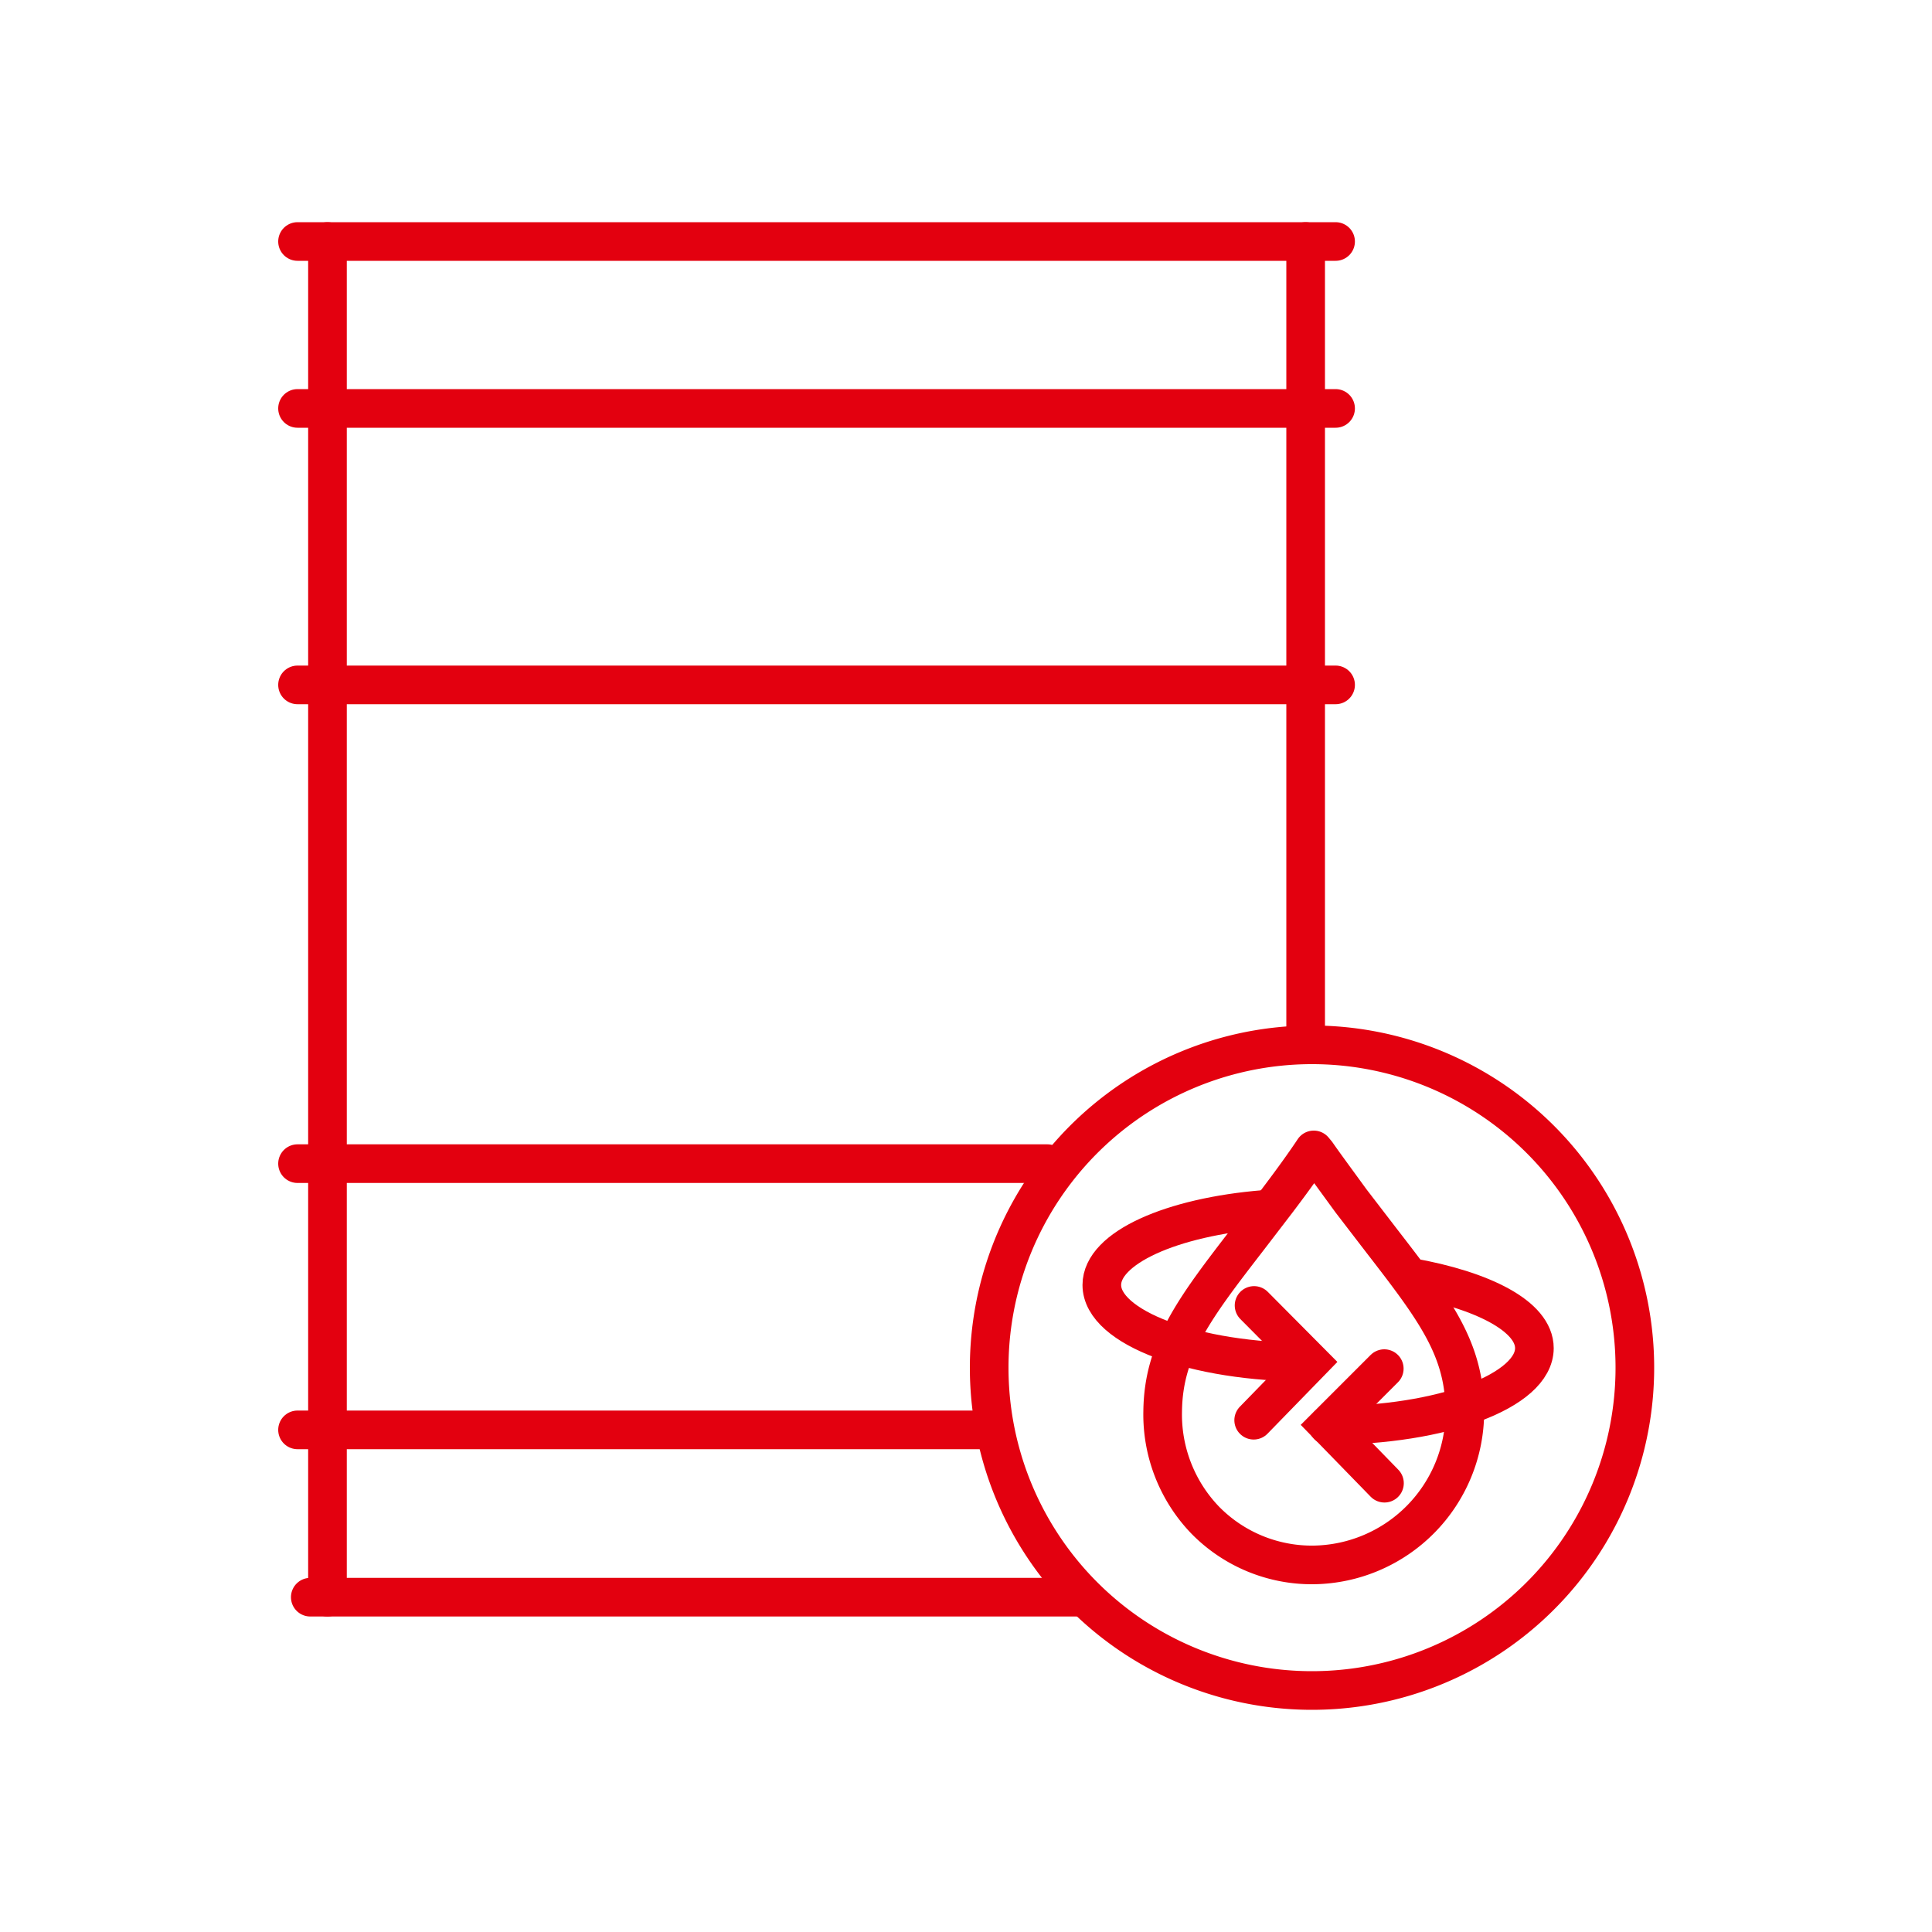
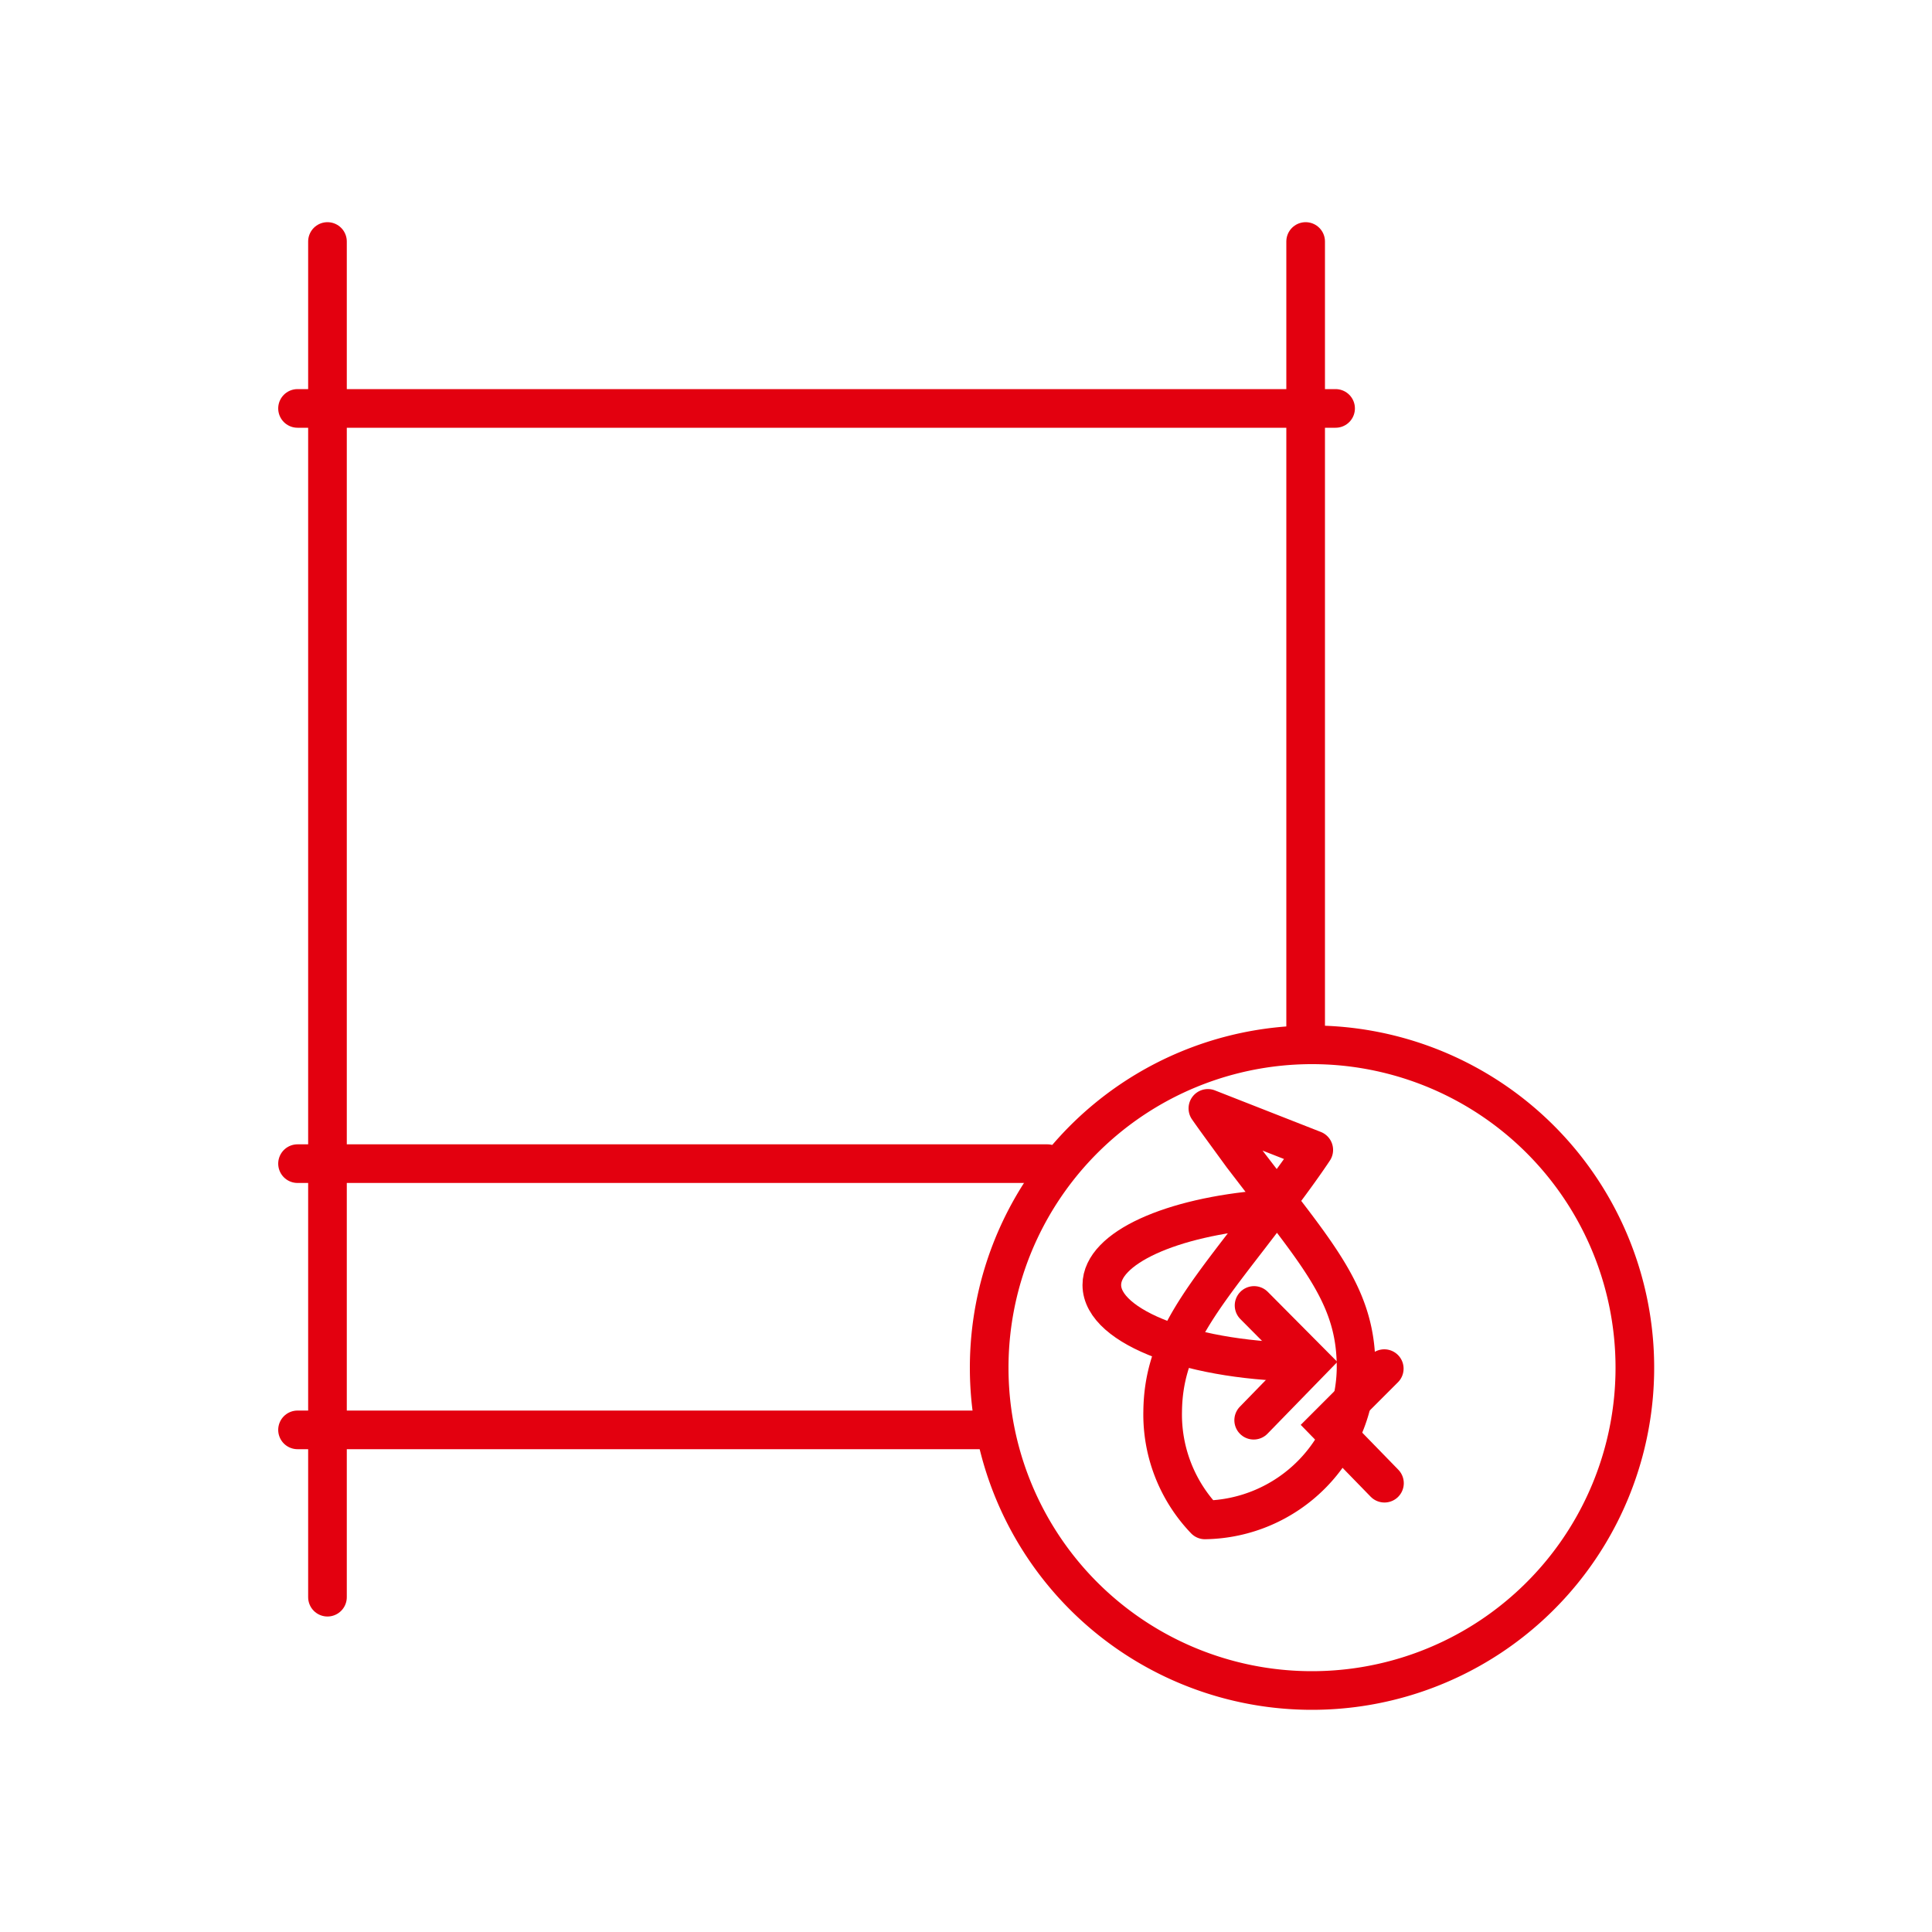
<svg xmlns="http://www.w3.org/2000/svg" id="Icon" viewBox="0 0 100 100">
  <defs>
    <style>.cls-1,.cls-2,.cls-3{fill:none;stroke:#e3000f;stroke-width:2px;}.cls-1,.cls-2{stroke-linecap:round;}.cls-1{stroke-linejoin:round;}</style>
  </defs>
  <title>HOYER_Abfuellen_Mischen_100_100_rot</title>
-   <path class="cls-1" d="M62.37,78.67A7.73,7.73,0,0,0,68,81a7.94,7.94,0,0,0,7.82-7.91c0-3.25-1.5-5.24-4.3-8.86l0,0-1.59-2.07-.78-1.07c-.35-.48-.68-.93-1-1.39L68,59.52l-.12.18c-.57.84-1.19,1.68-1.78,2.46l-1.48,1.93c-2.74,3.55-4.4,5.7-4.44,8.94A7.88,7.88,0,0,0,62.37,78.67Z" />
+   <path class="cls-1" d="M62.37,78.67a7.94,7.94,0,0,0,7.82-7.91c0-3.25-1.5-5.24-4.3-8.86l0,0-1.59-2.07-.78-1.07c-.35-.48-.68-.93-1-1.39L68,59.52l-.12.18c-.57.84-1.19,1.68-1.78,2.46l-1.48,1.93c-2.74,3.55-4.4,5.7-4.44,8.94A7.88,7.88,0,0,0,62.37,78.67Z" />
  <path class="cls-1" d="M67.72,70.51c-5.9,0-10.69-1.79-10.69-4,0-1.92,3.6-3.52,8.41-3.91" />
  <polyline class="cls-2" points="64.89 73.51 67.82 70.5 64.91 67.57" />
-   <path class="cls-1" d="M68.73,73.78c5.91,0,10.69-1.79,10.69-4,0-1.64-2.65-3-6.44-3.67" />
  <polyline class="cls-2" points="71.66 76.77 68.73 73.76 71.65 70.84" />
  <line class="cls-1" x1="16.95" y1="82.67" x2="16.95" y2="12.5" />
  <line class="cls-1" x1="67.58" y1="12.5" x2="67.58" y2="53.5" />
-   <line class="cls-1" x1="16.06" y1="82.67" x2="55.71" y2="82.67" />
  <line class="cls-1" x1="15.4" y1="74.01" x2="51.2" y2="74.01" />
-   <line class="cls-1" x1="15.4" y1="35.45" x2="69.13" y2="35.45" />
  <line class="cls-1" x1="15.4" y1="60.23" x2="54.21" y2="60.23" />
  <line class="cls-1" x1="15.4" y1="21.14" x2="69.13" y2="21.14" />
-   <line class="cls-1" x1="15.4" y1="12.5" x2="69.13" y2="12.5" />
  <path class="cls-3" d="M67.9,87.5A16.71,16.71,0,1,0,51.2,70.8,16.7,16.7,0,0,0,67.9,87.5Z" />
</svg>